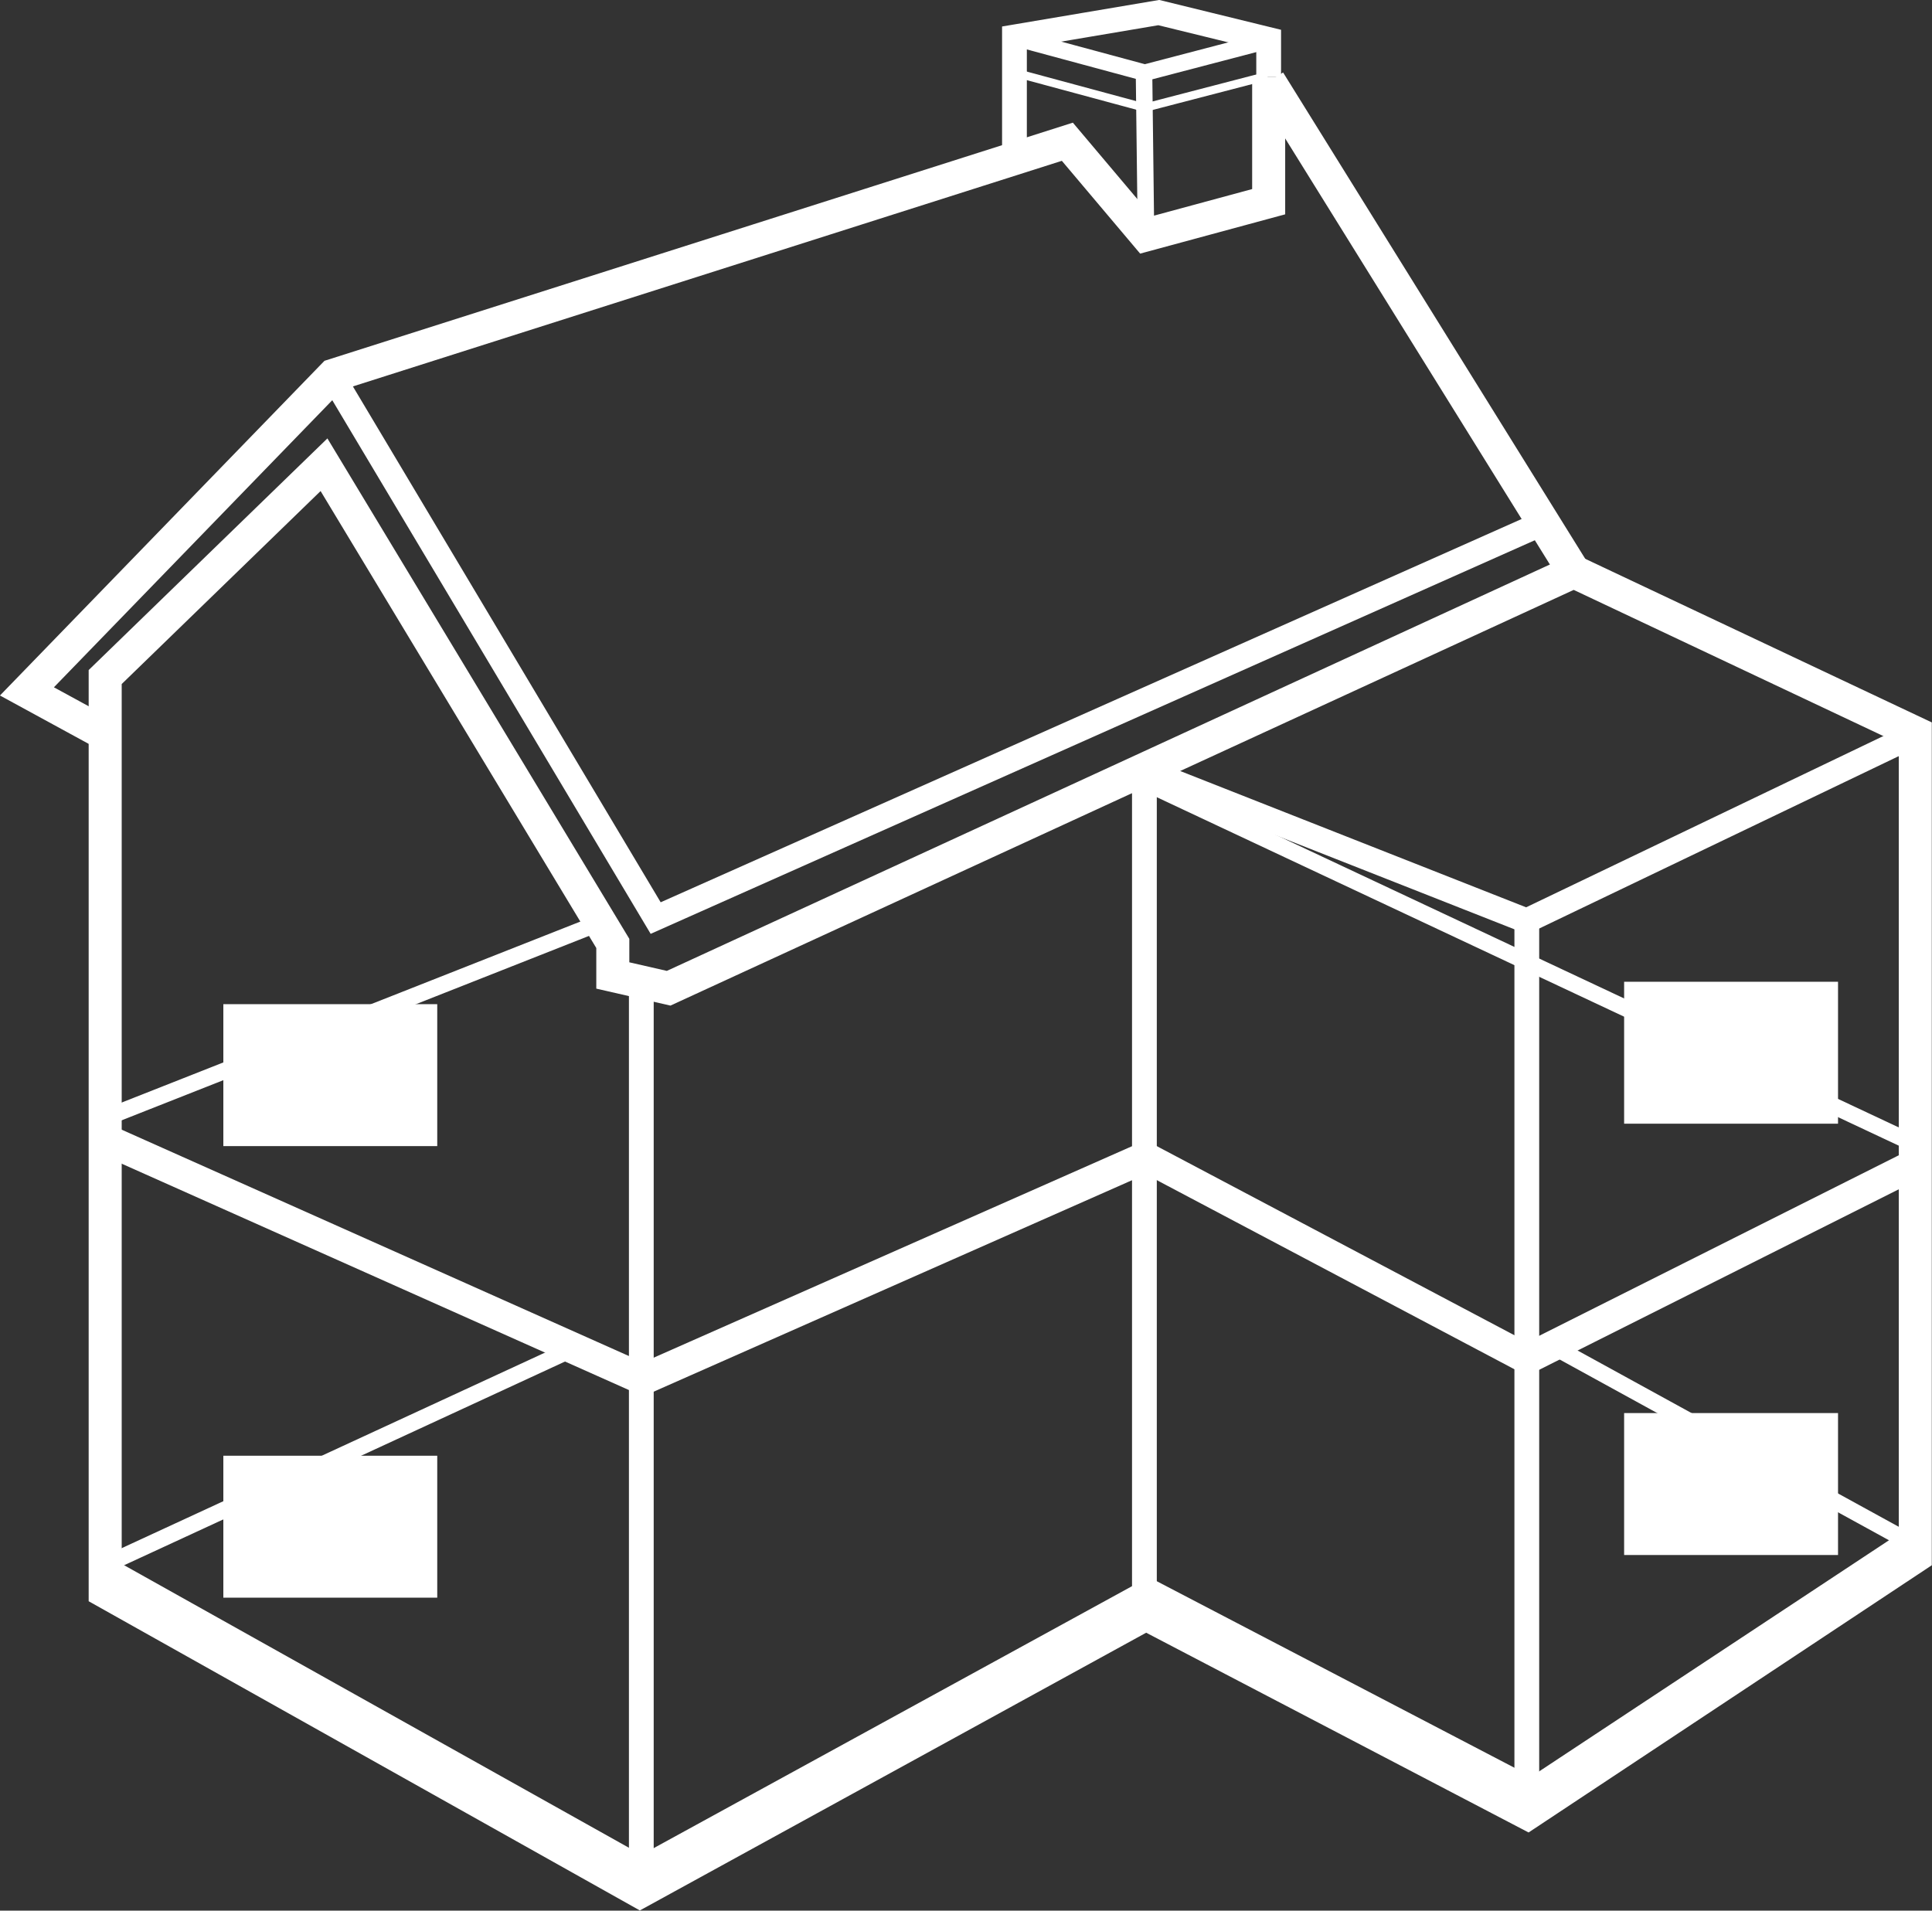
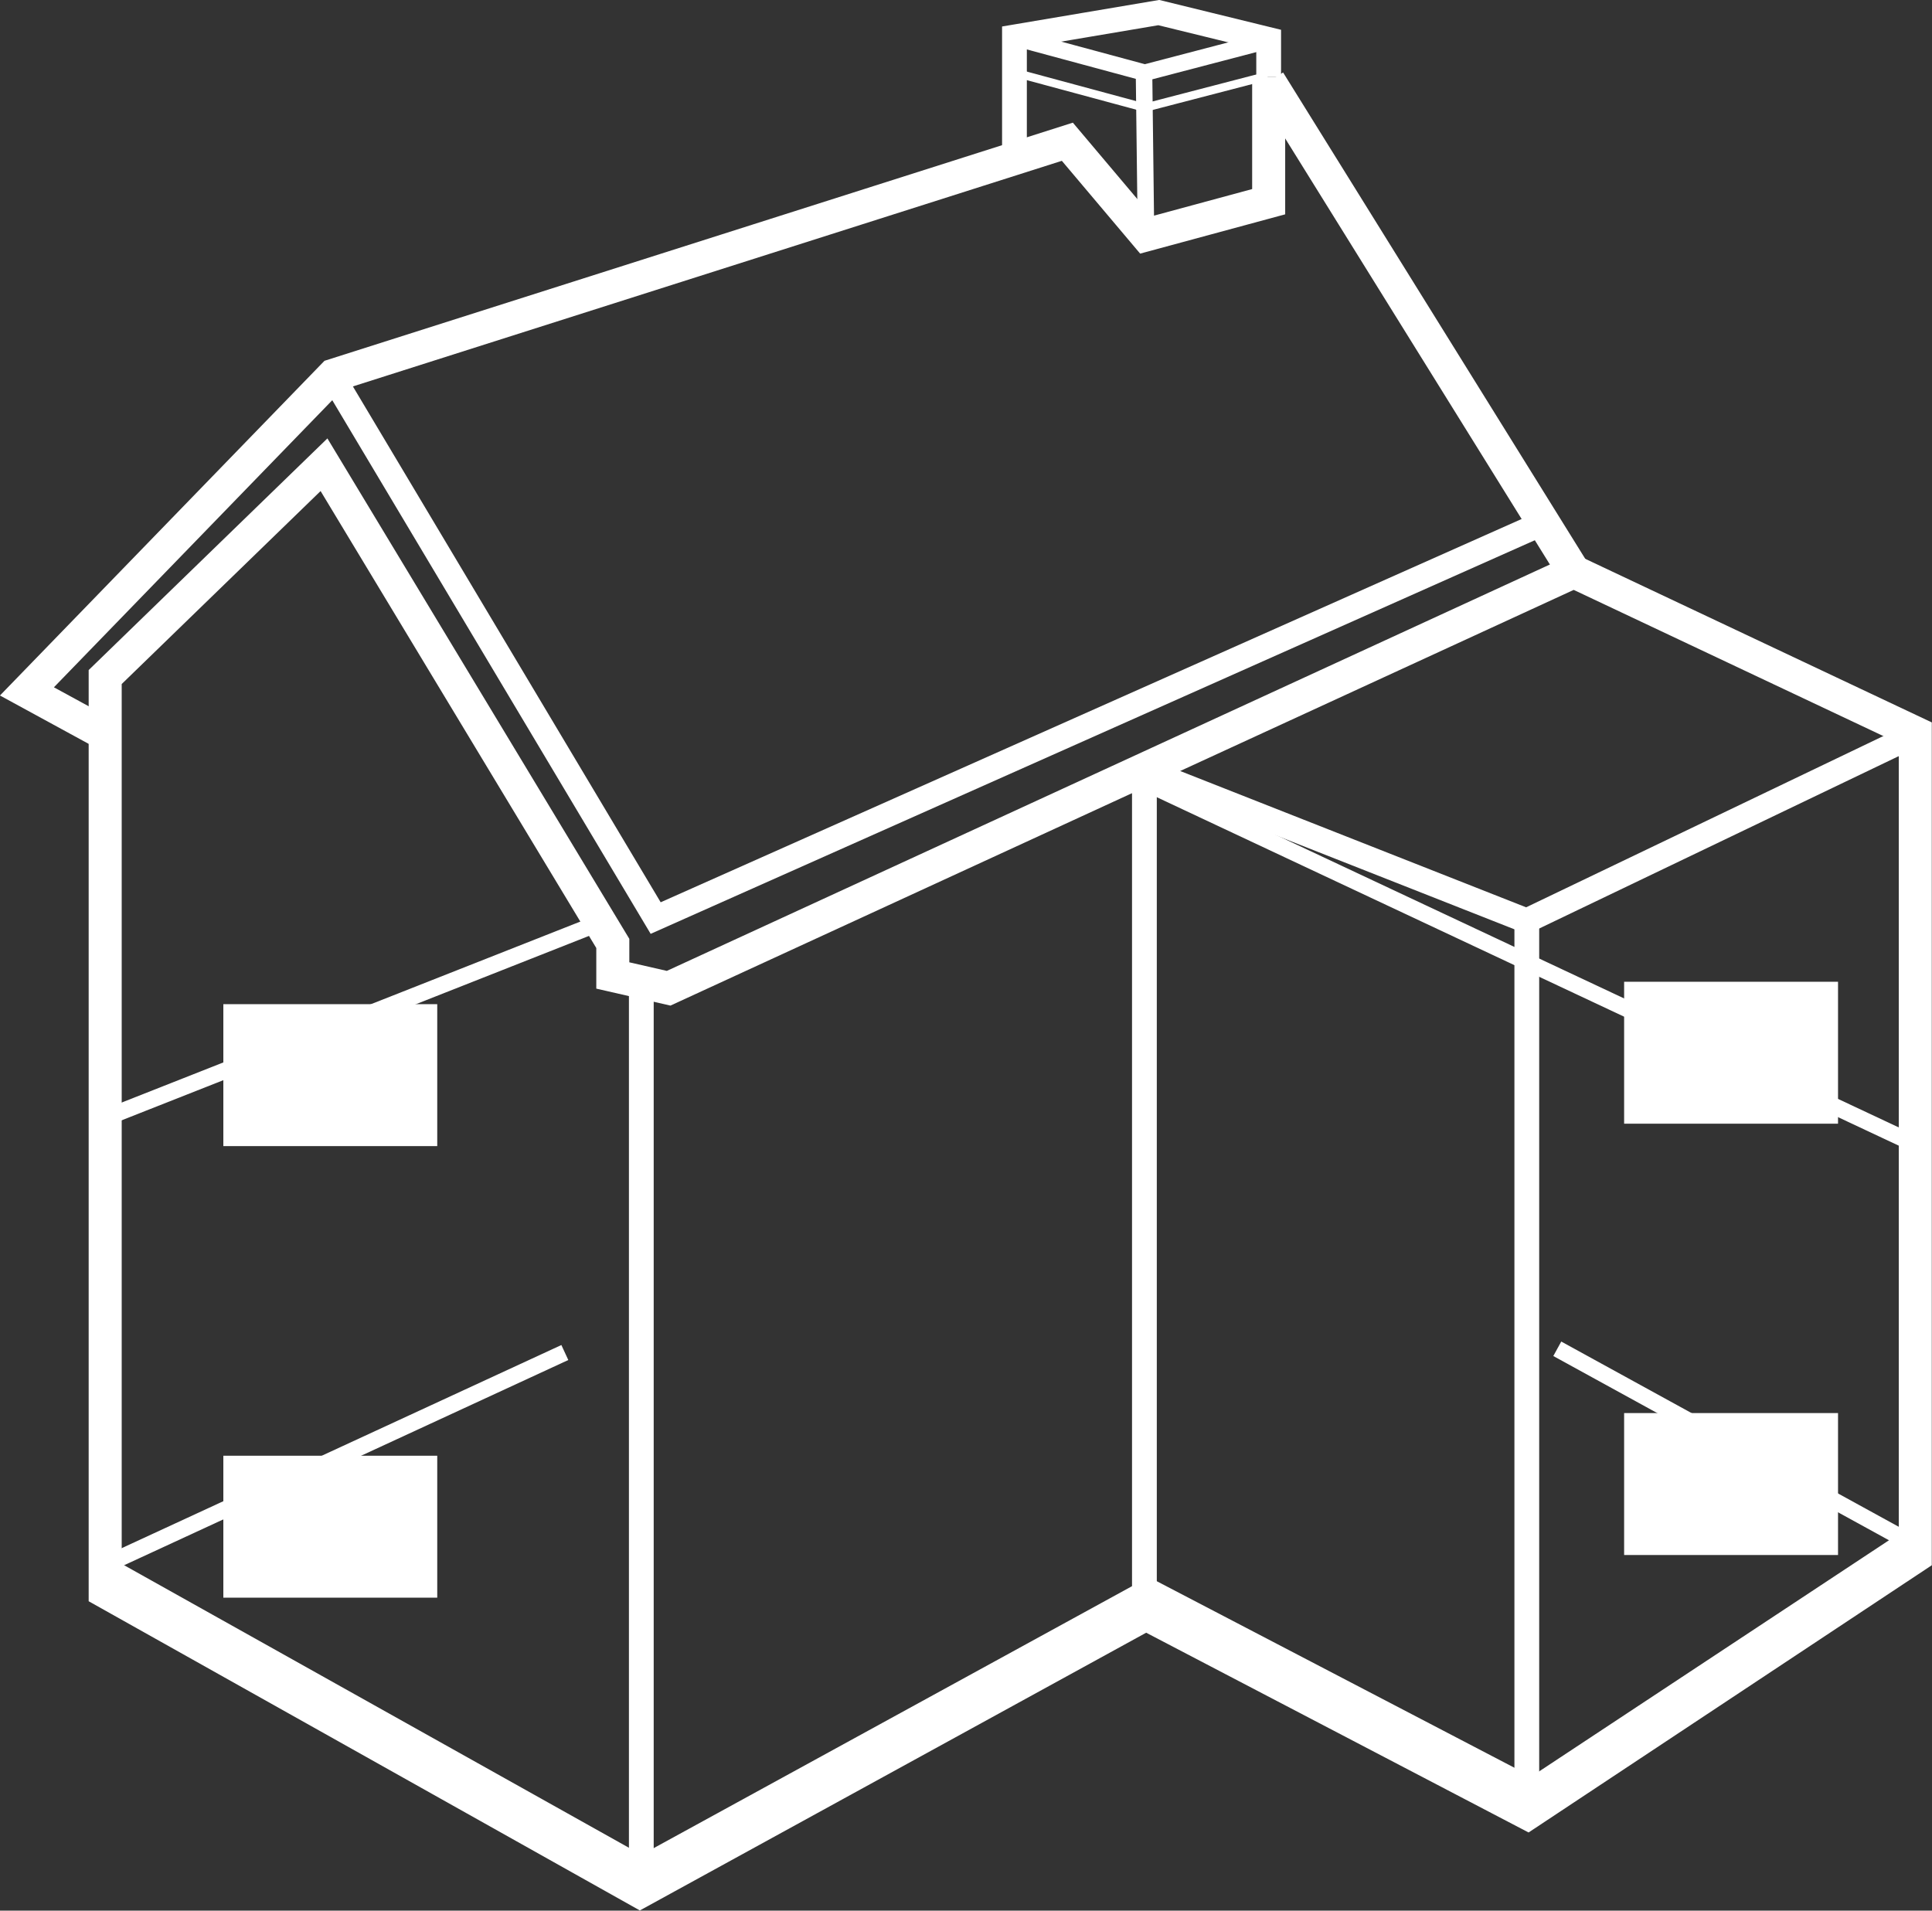
<svg xmlns="http://www.w3.org/2000/svg" id="Layer_1" viewBox="0 0 98.27 97.19">
  <rect x="0" y="0" width="98.27" height="97.19" fill="#333333" stroke="none" />
  <defs>
    <style>.cls-1,.cls-2,.cls-3,.cls-4,.cls-5{fill:none;}.cls-6{clip-path:url(#clippath);}.cls-2{stroke-width:1.68px;}.cls-2,.cls-3,.cls-4,.cls-5{stroke:#fff;}.cls-7{fill:#fff;}.cls-3{stroke-width:.42px;}.cls-4{stroke-width:.84px;}.cls-8{clip-path:url(#clippath-1);}.cls-9{clip-path:url(#clippath-4);}.cls-10{clip-path:url(#clippath-3);}.cls-11{clip-path:url(#clippath-2);}.cls-12{clip-path:url(#clippath-5);}.cls-5{stroke-width:1.26px;}</style>
    <clipPath id="clippath">
      <rect class="cls-1" width="98.27" height="97.19" />
    </clipPath>
    <clipPath id="clippath-1">
      <rect class="cls-1" width="98.27" height="97.19" />
    </clipPath>
    <clipPath id="clippath-2">
      <rect class="cls-1" width="98.27" height="97.19" />
    </clipPath>
    <clipPath id="clippath-3">
      <rect class="cls-1" width="98.27" height="97.19" />
    </clipPath>
    <clipPath id="clippath-4">
      <rect class="cls-1" width="98.27" height="97.19" />
    </clipPath>
    <clipPath id="clippath-5">
      <rect class="cls-1" width="98.27" height="97.19" />
    </clipPath>
  </defs>
  <g class="cls-6">
    <polygon class="cls-2" points="5.35 80.96 5.35 34.44 16.48 23.64 31.17 47.99 31.17 49.62 34.01 50.27 80.05 29.08 97.42 37.28 97.42 79.17 77.7 92.24 58.29 82.1 32.55 96.22 5.35 80.96" />
  </g>
  <line class="cls-2" x1="80.05" y1="29.08" x2="64.55" y2="4.13" />
  <polyline class="cls-5" points="16.92 19.16 33.35 46.7 78.43 26.63" />
  <g class="cls-8">
    <polyline class="cls-5" points="51.6 8.05 51.6 1.88 58.94 .64 64.53 2.01 64.53 3.92" />
  </g>
  <polyline class="cls-4" points="51.49 1.88 58.23 3.7 64.46 2.07" />
  <polyline class="cls-3" points="51.49 3.66 58.23 5.48 64.46 3.86" />
  <line class="cls-4" x1="58.19" y1="3.73" x2="58.29" y2="11.95" />
-   <polyline class="cls-7" points="97.33 58.39 77.67 68.26 58.27 58 32.71 69.3 5.35 57.09 5.35 58.82 32.71 71.03 58.27 59.73 77.67 69.99 97.33 60.12" />
  <g class="cls-11">
    <polyline class="cls-5" points="58.16 39.16 77.65 46.84 97.38 37.38" />
  </g>
  <line class="cls-5" x1="58.21" y1="82.16" x2="58.21" y2="39.29" />
  <line class="cls-5" x1="77.66" y1="92.16" x2="77.66" y2="46.84" />
  <g class="cls-10">
    <line class="cls-5" x1="32.62" y1="96" x2="32.62" y2="49.91" />
  </g>
  <line class="cls-4" x1="5.24" y1="56.91" x2="30.43" y2="46.97" />
  <g class="cls-9">
    <line class="cls-4" x1="97.38" y1="58.19" x2="58.12" y2="39.75" />
    <line class="cls-4" x1="97.41" y1="78.6" x2="79.21" y2="68.61" />
  </g>
  <line class="cls-4" x1="5.29" y1="79.63" x2="28.73" y2="68.8" />
  <polygon class="cls-7" points="5.35 80.39 32.63 95.65 58.43 81.53 77.89 91.68 96.96 79.08 96.96 77.77 77.89 90.37 58.43 80.22 32.63 94.35 5.35 79.08 5.35 80.39" />
  <rect class="cls-7" x="11.36" y="51.08" width="10.88" height="7.22" />
  <rect class="cls-7" x="82.61" y="49.94" width="10.88" height="7.22" />
  <rect class="cls-7" x="11.36" y="74.05" width="10.88" height="7.22" />
  <rect class="cls-7" x="82.61" y="71.88" width="10.88" height="7.22" />
  <g class="cls-12">
    <polyline class="cls-2" points="64.53 3.92 64.53 10.26 58.29 11.95 54.29 7.21 16.96 19.09 1.37 35.17 5.24 37.28" />
  </g>
</svg>